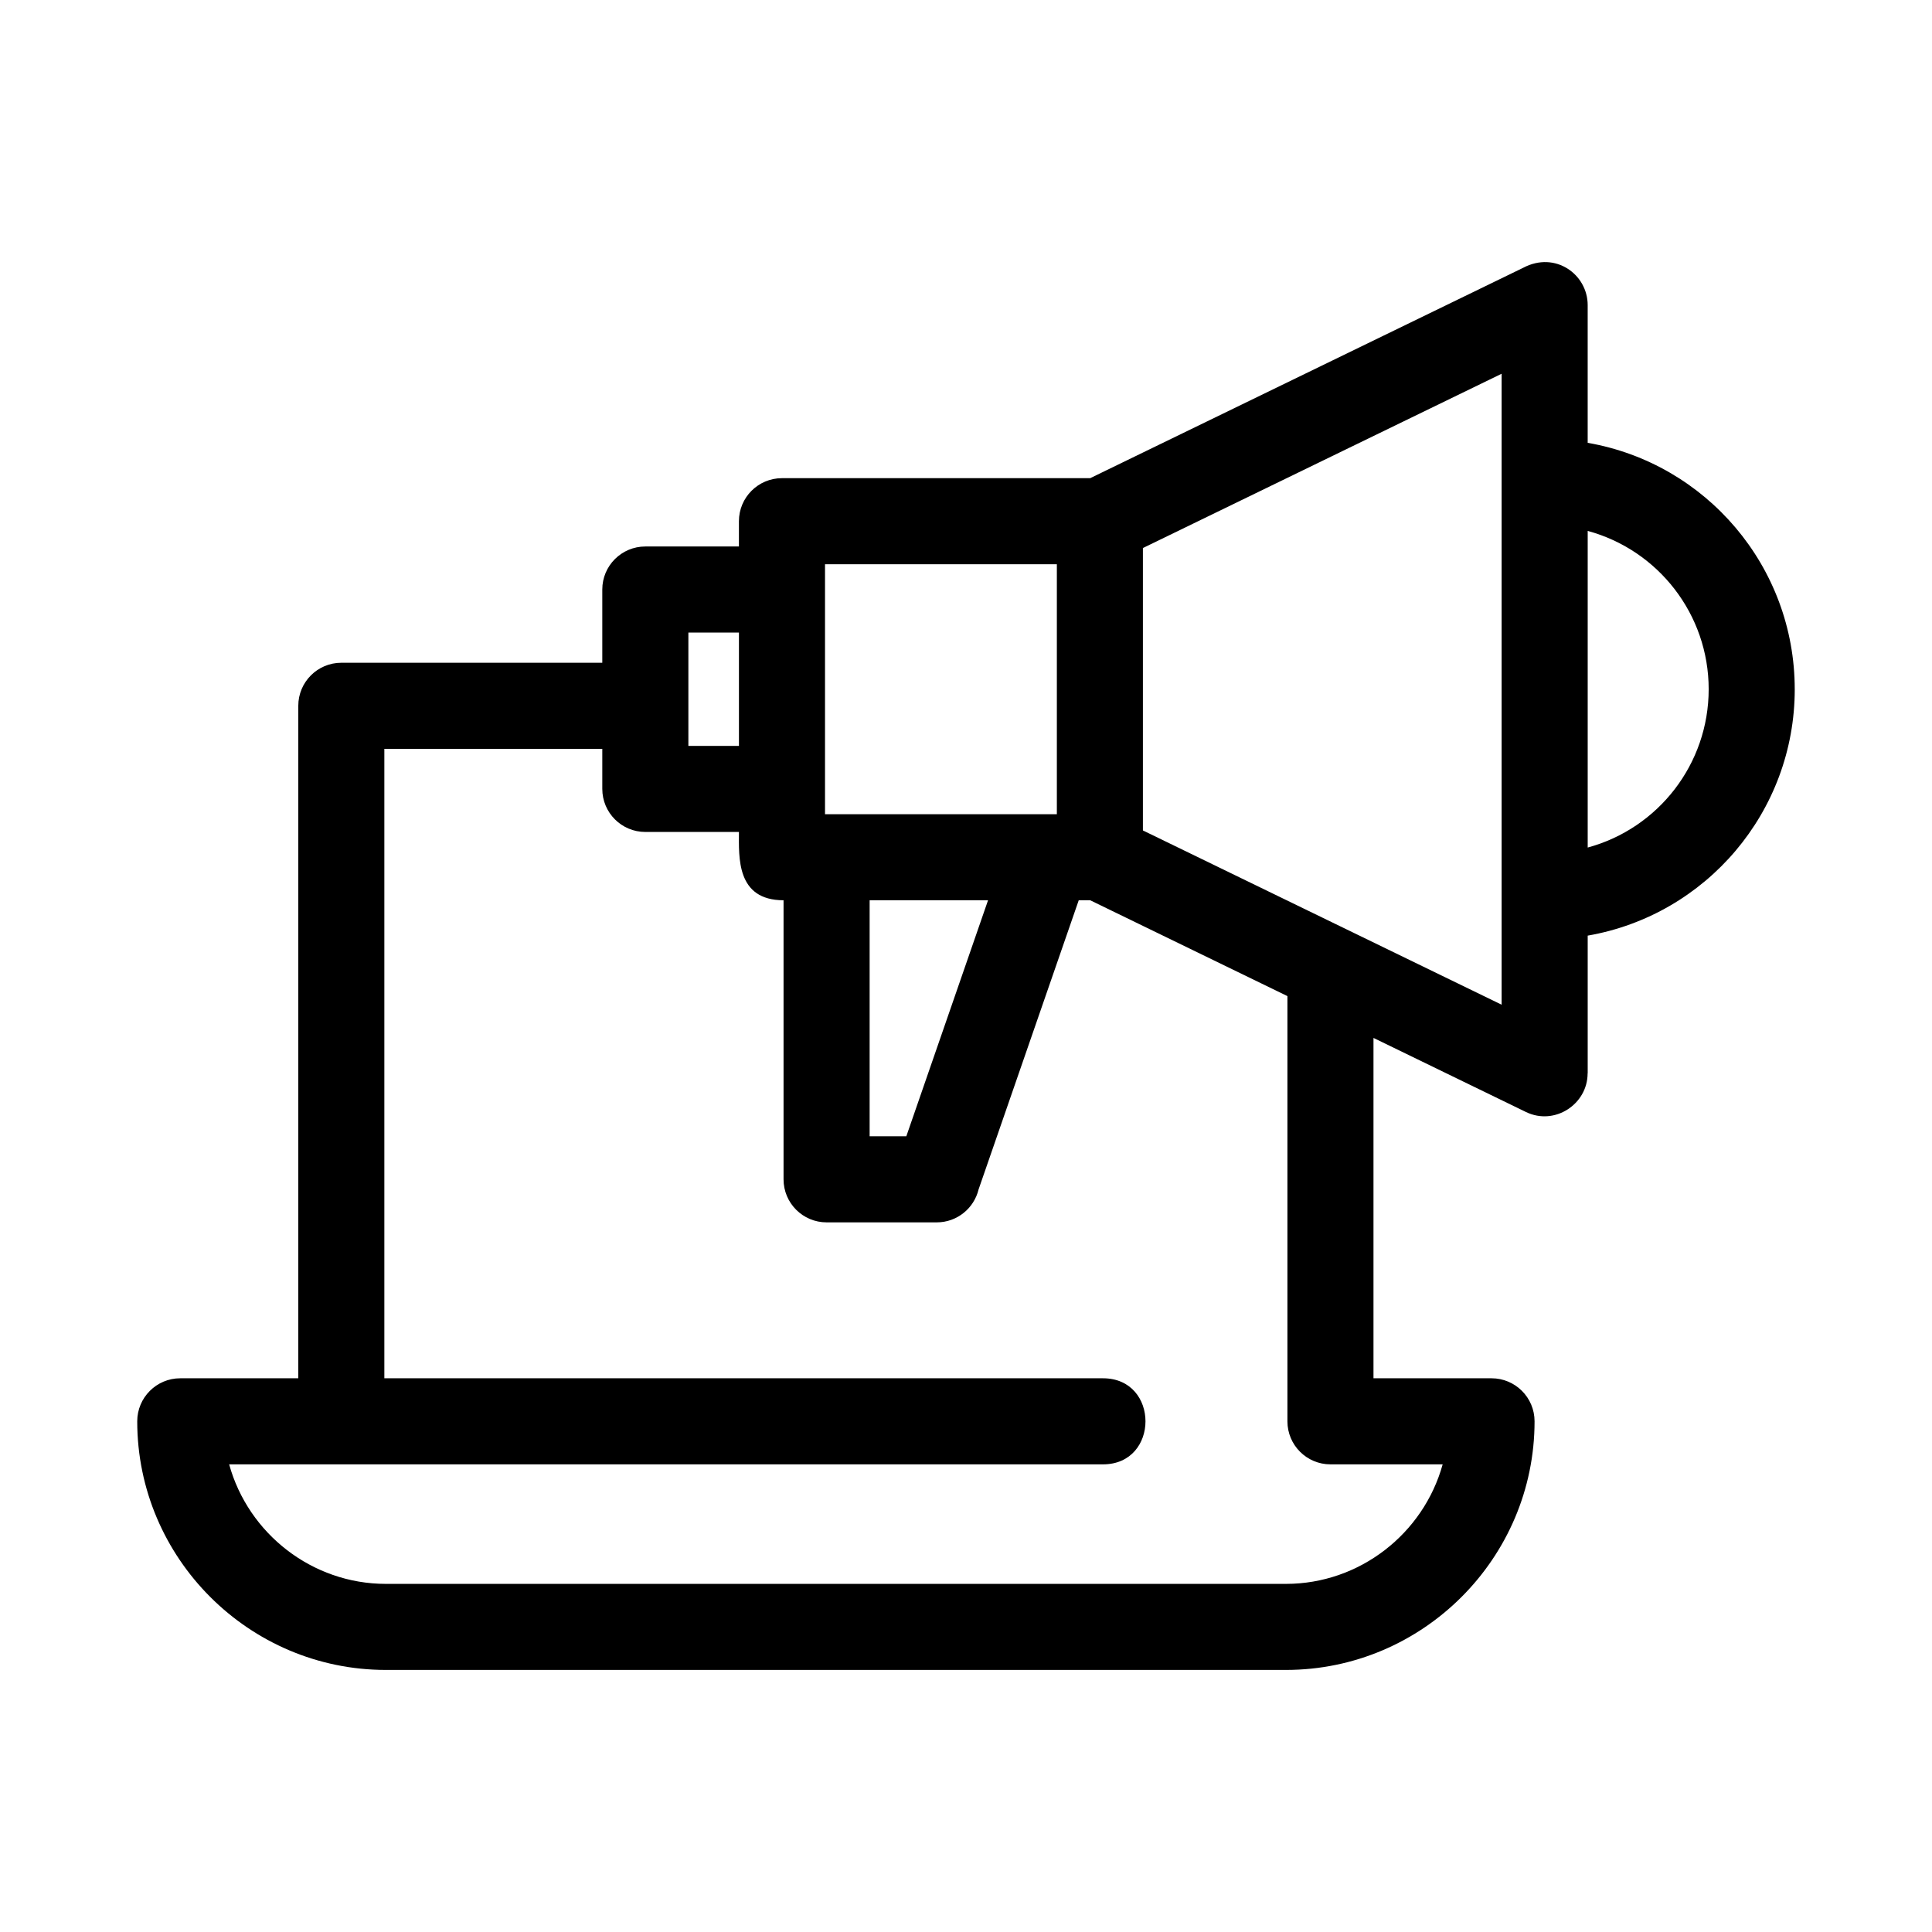
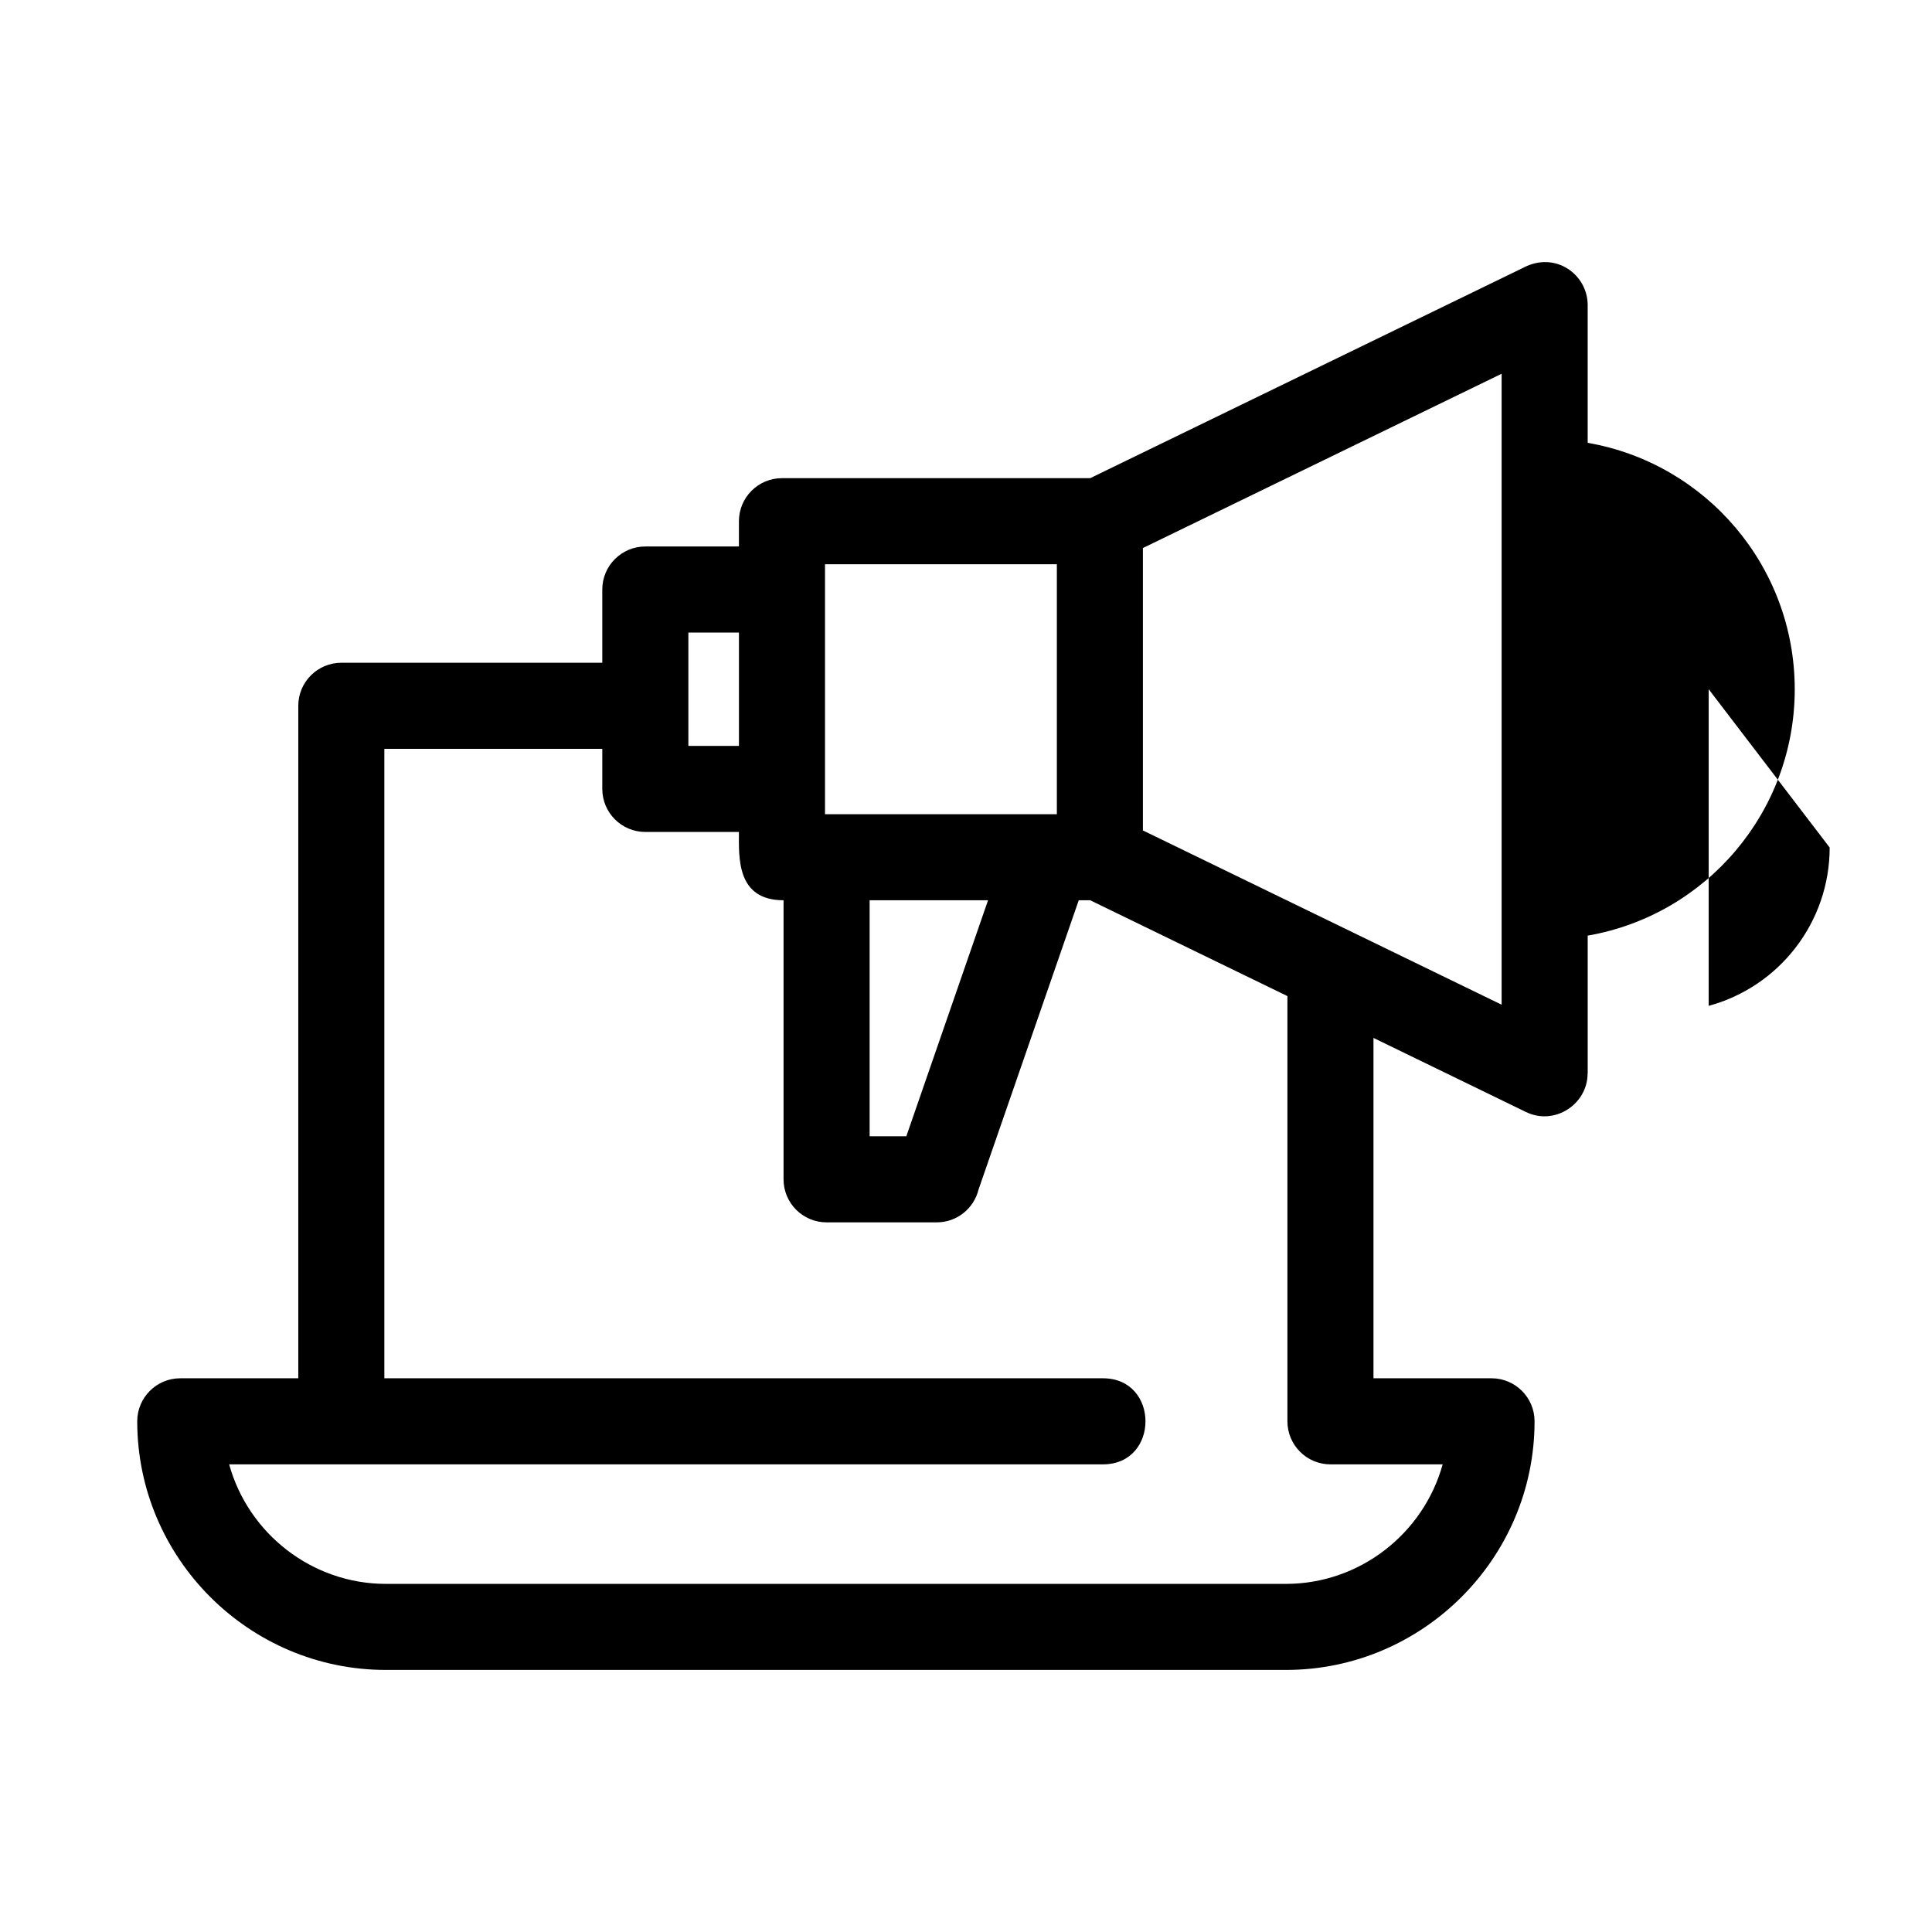
<svg xmlns="http://www.w3.org/2000/svg" fill="#000000" width="800px" height="800px" version="1.1" viewBox="144 144 512 512">
-   <path d="m500.83 390.28 41.117 19.977v-167.21l-95.066 46.188v74.84zm-64.523 118.98c15.012 0 15.012 22.809 0 22.809h-231.58c5.082 18.375 21.988 31.676 41.527 31.676h238.54c19.535 0 36.441-13.301 41.527-31.676h-29.734c-6.301 0-11.406-5.106-11.406-11.402v-112.69l-52.266-25.398h-3.039l-26.547 76.648c-1.215 5-5.711 8.711-11.078 8.711h-29.195c-6.297 0-11.406-5.106-11.406-11.406v-73.953c-12.574 0-11.824-11.453-11.824-18.102h-24.809c-6.297 0-11.402-5.106-11.402-11.406v-10.621h-57.758v166.81zm183.32-182.61c0 32.473-23.457 59.852-54.871 65.301v36.5h-0.023c0 8.184-8.73 13.926-16.328 10.246l-40.418-19.637v90.199h31.281c6.301 0 11.406 5.106 11.406 11.406 0 36.258-29.621 65.883-65.883 65.883h-238.54c-36.262 0-65.883-29.629-65.883-65.883 0-6.301 5.106-11.406 11.402-11.406h31.281v-178.22c0-6.297 5.113-11.402 11.406-11.402h69.156v-19.41c0-6.297 5.106-11.402 11.402-11.402h24.809v-6.699c0-6.297 5.106-11.406 11.406-11.406h81.684l114.73-55.746c8.527-4.527 17.109 1.754 17.109 9.879v36.5c31.414 5.449 54.871 32.828 54.871 65.297zm-22.809 0c0-19.844-13.383-36.887-32.062-41.953v83.91c18.68-5.062 32.062-22.105 32.062-41.957zm-256.99-15.012h-13.402v30.031h13.402zm34.633 70.941v62.551h9.723l21.66-62.551zm49.617-89.051h-61.441v66.246h61.441z" />
+   <path d="m500.83 390.28 41.117 19.977v-167.21l-95.066 46.188v74.84zm-64.523 118.98c15.012 0 15.012 22.809 0 22.809h-231.58c5.082 18.375 21.988 31.676 41.527 31.676h238.54c19.535 0 36.441-13.301 41.527-31.676h-29.734c-6.301 0-11.406-5.106-11.406-11.402v-112.69l-52.266-25.398h-3.039l-26.547 76.648c-1.215 5-5.711 8.711-11.078 8.711h-29.195c-6.297 0-11.406-5.106-11.406-11.406v-73.953c-12.574 0-11.824-11.453-11.824-18.102h-24.809c-6.297 0-11.402-5.106-11.402-11.406v-10.621h-57.758v166.81zm183.32-182.61c0 32.473-23.457 59.852-54.871 65.301v36.5h-0.023c0 8.184-8.73 13.926-16.328 10.246l-40.418-19.637v90.199h31.281c6.301 0 11.406 5.106 11.406 11.406 0 36.258-29.621 65.883-65.883 65.883h-238.54c-36.262 0-65.883-29.629-65.883-65.883 0-6.301 5.106-11.406 11.402-11.406h31.281v-178.22c0-6.297 5.113-11.402 11.406-11.402h69.156v-19.41c0-6.297 5.106-11.402 11.402-11.402h24.809v-6.699c0-6.297 5.106-11.406 11.406-11.406h81.684l114.73-55.746c8.527-4.527 17.109 1.754 17.109 9.879v36.5c31.414 5.449 54.871 32.828 54.871 65.297zm-22.809 0v83.91c18.68-5.062 32.062-22.105 32.062-41.957zm-256.99-15.012h-13.402v30.031h13.402zm34.633 70.941v62.551h9.723l21.66-62.551zm49.617-89.051h-61.441v66.246h61.441z" />
</svg>